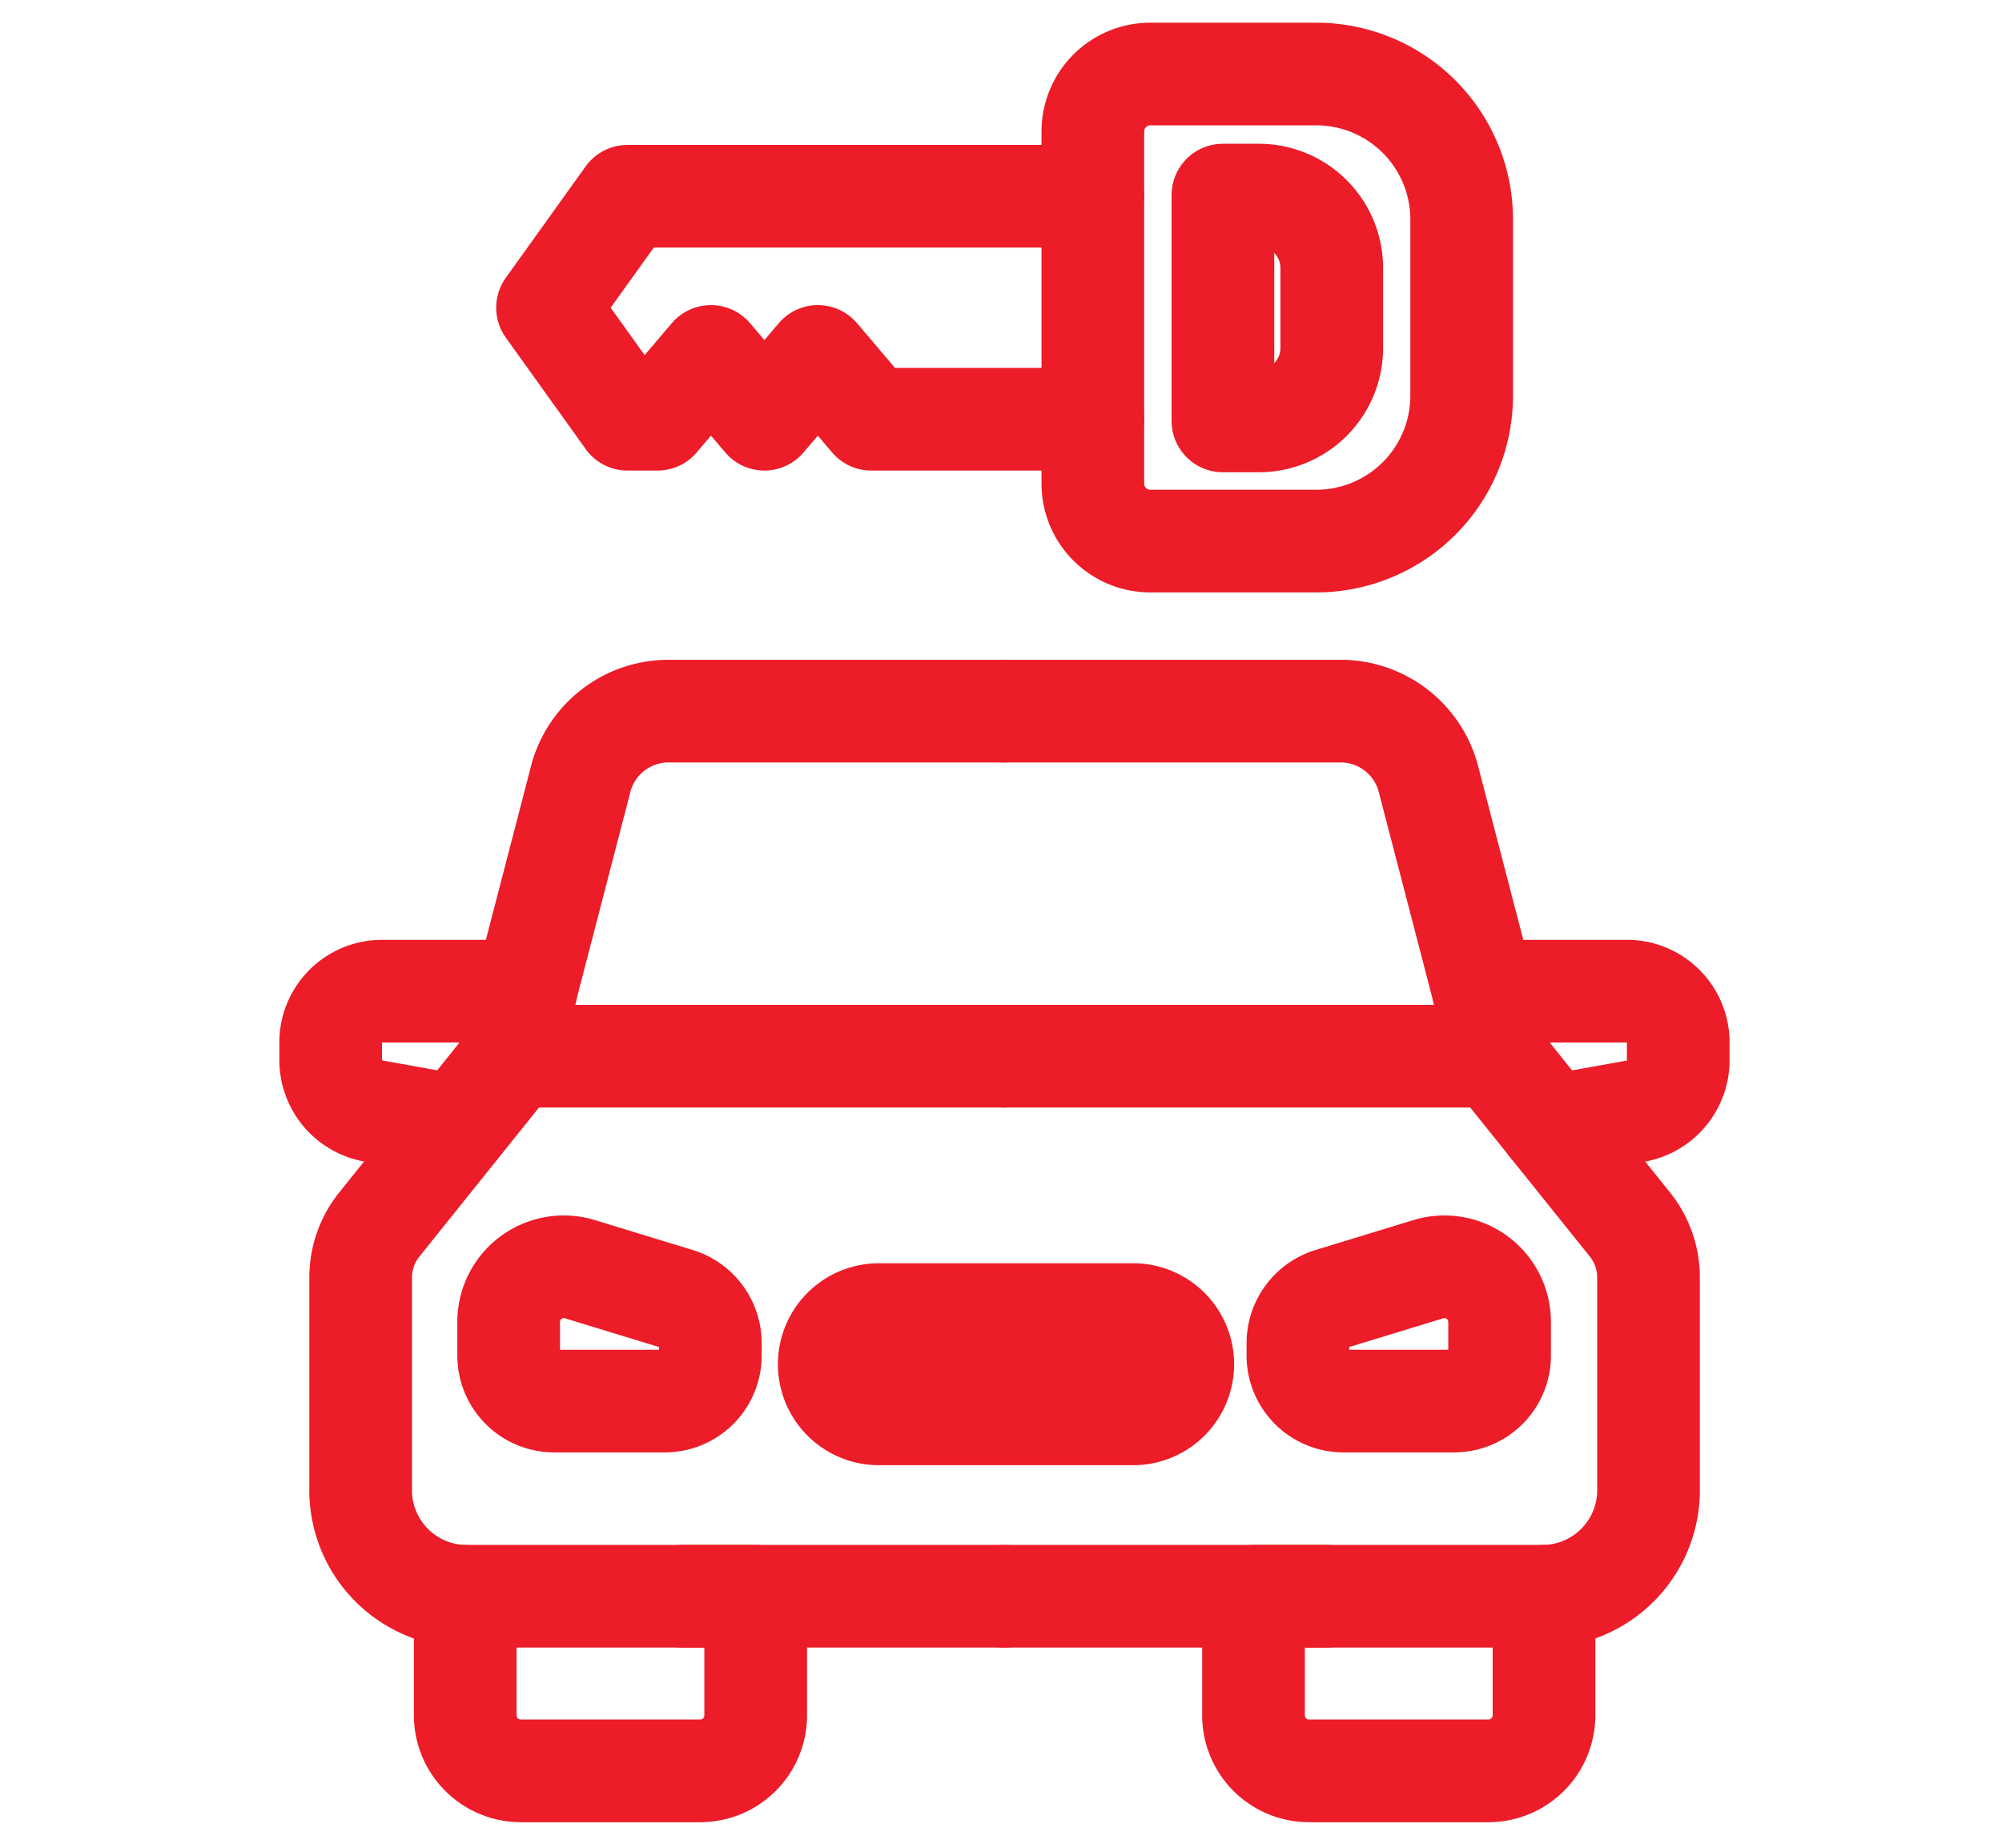
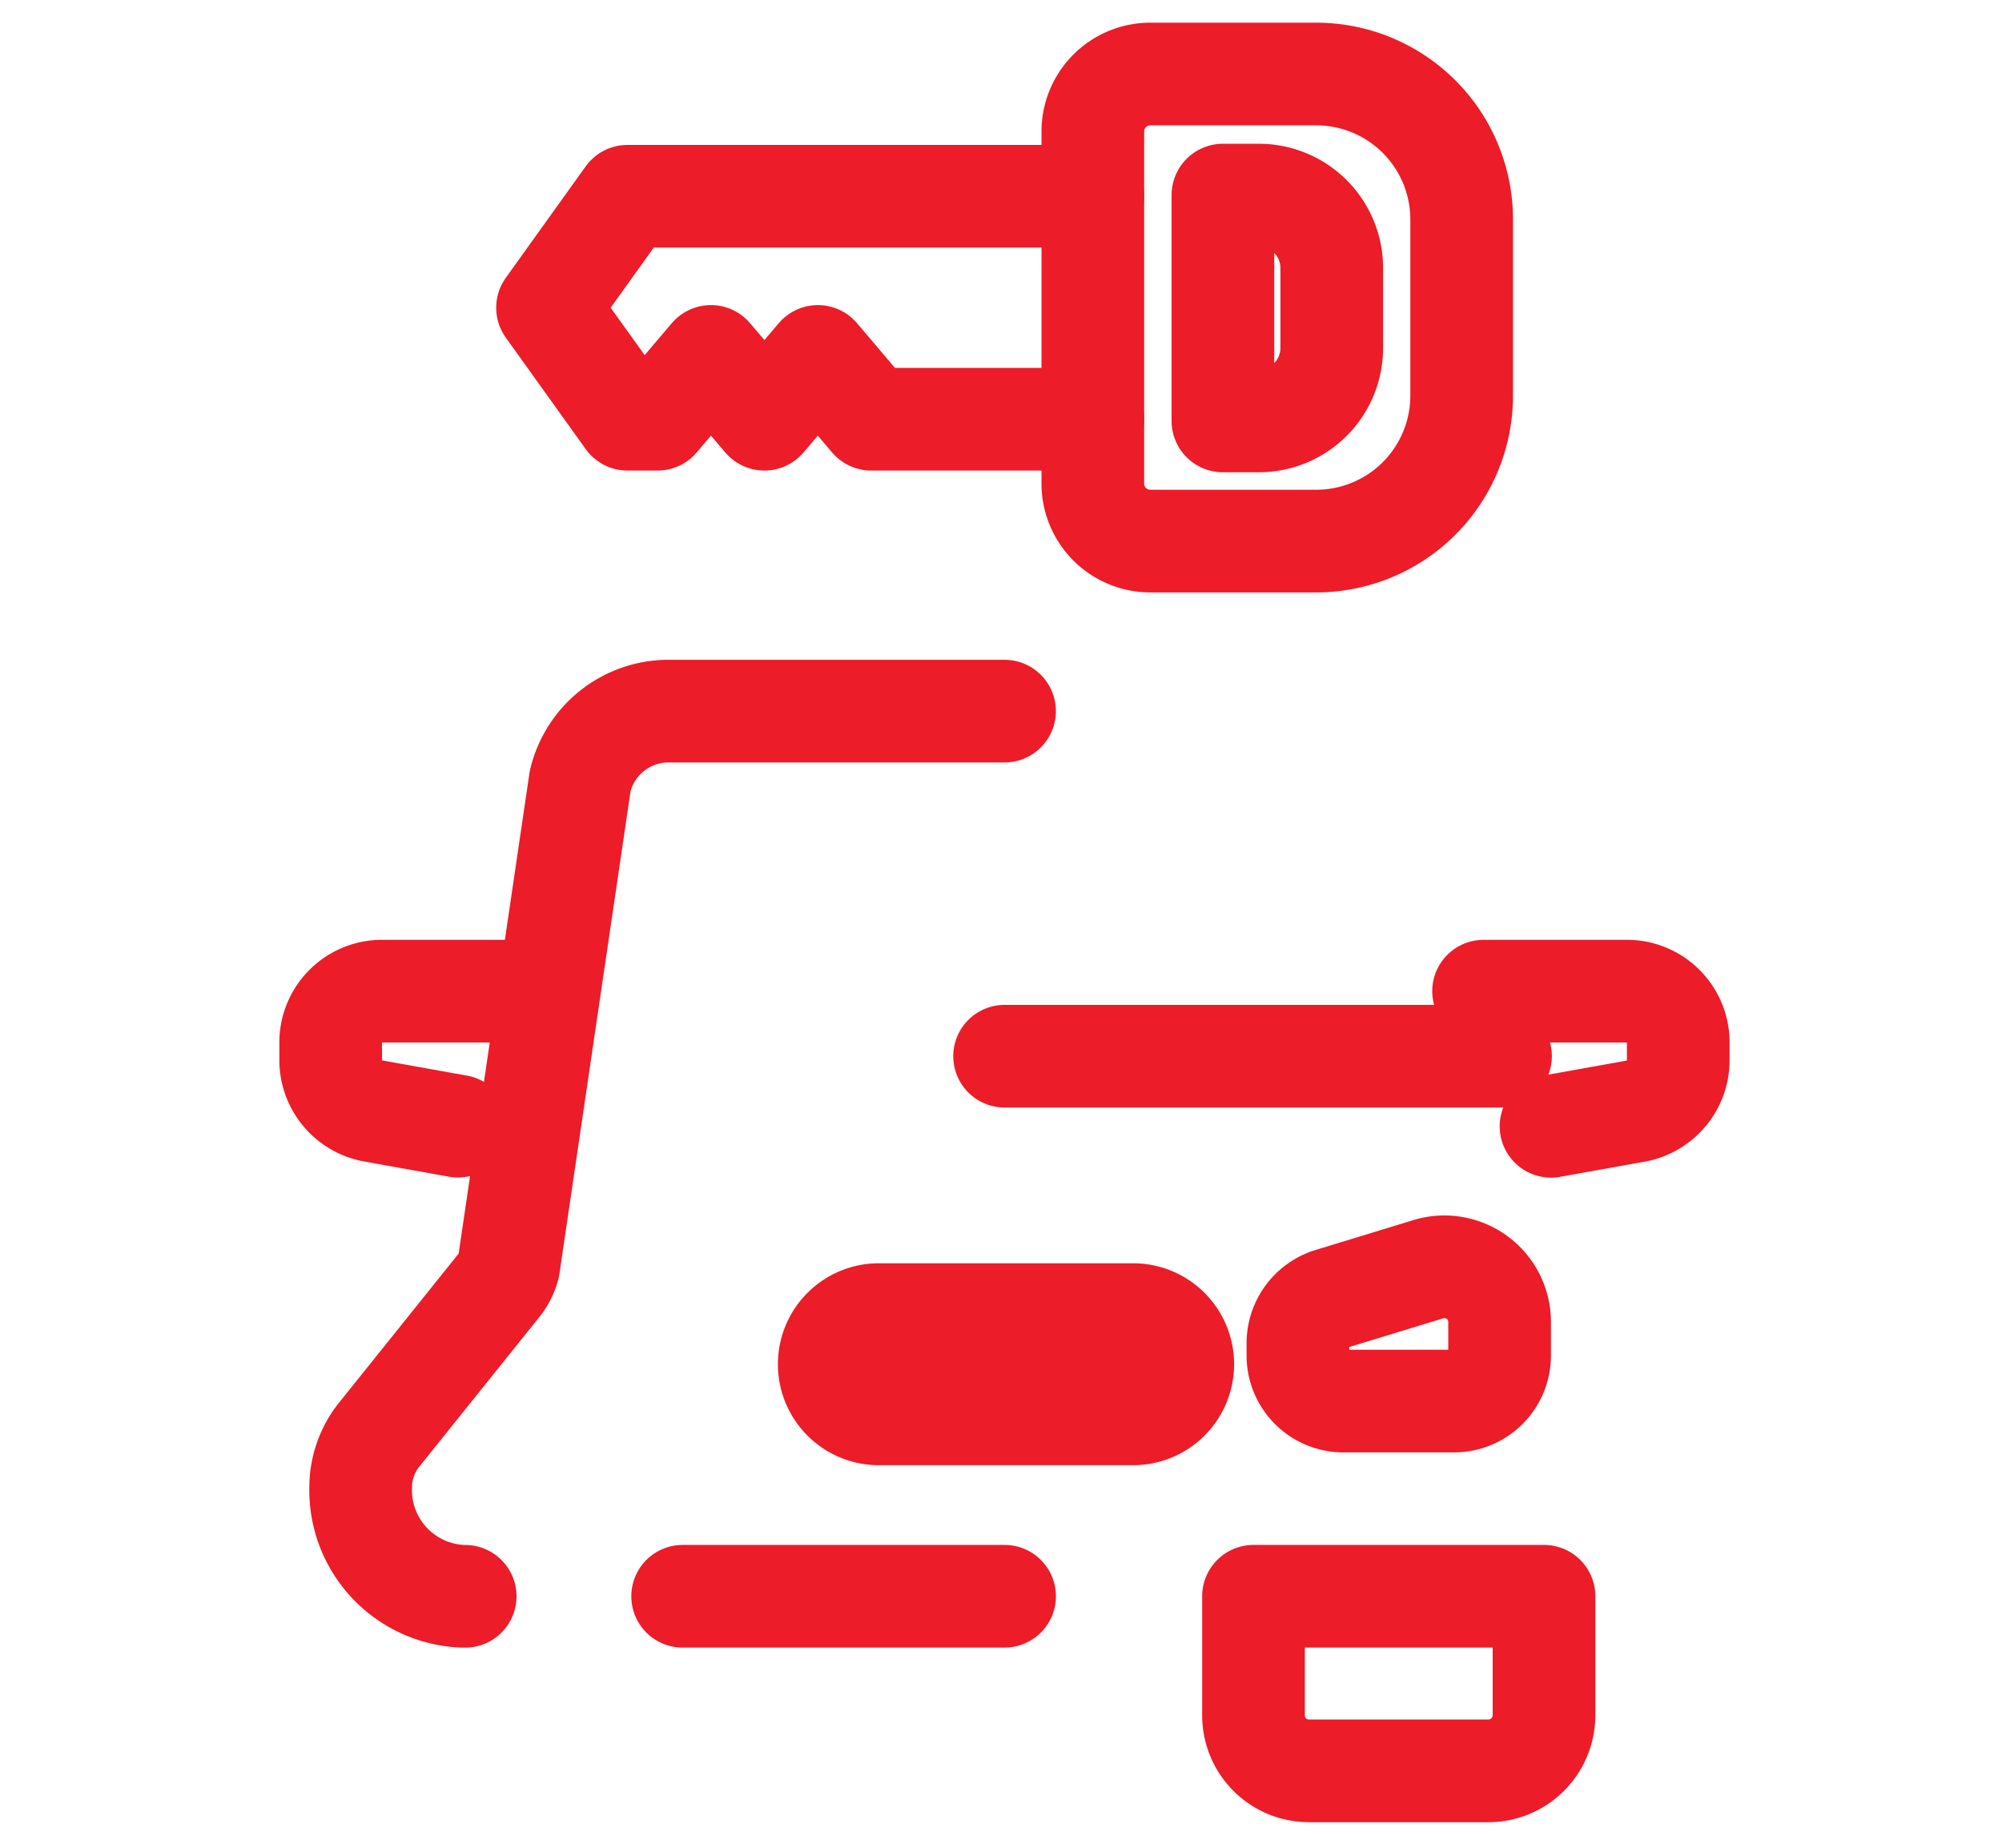
<svg xmlns="http://www.w3.org/2000/svg" width="39" height="36" viewBox="0 0 39 36">
  <defs>
    <clipPath id="clip-small">
      <rect width="39" height="36" />
    </clipPath>
  </defs>
  <g id="small" clip-path="url(#clip-small)">
    <g id="Group_3" data-name="Group 3" transform="translate(6 1)">
      <g id="Group_4" data-name="Group 4">
-         <path id="Path_1" data-name="Path 1" d="M66.98,63.449h6.575a1.769,1.769,0,0,1,1.692,1.362l1.394,5.362a.972.972,0,0,0,.181.362l2.349,2.928a1.645,1.645,0,0,1,.353,1.018v4.091a2.069,2.069,0,0,1-2.009,2.122h-.027" transform="translate(-53.41 -50.594)" fill="none" stroke="#ec1c28" stroke-linecap="round" stroke-linejoin="round" stroke-width="2" />
-         <line id="Line_1" data-name="Line 1" x1="6.272" transform="translate(13.57 30.1)" fill="none" stroke="#ec1c28" stroke-linecap="round" stroke-linejoin="round" stroke-width="2" />
        <path id="Path_2" data-name="Path 2" d="M113.038,90.379h2.822a1,1,0,0,1,.97,1.024v.3a1.009,1.009,0,0,1-.806,1.009l-1.672.3" transform="translate(-90.137 -72.068)" fill="none" stroke="#ec1c28" stroke-linecap="round" stroke-linejoin="round" stroke-width="2" />
        <line id="Line_2" data-name="Line 2" x1="9.661" transform="translate(13.57 19.578)" fill="none" stroke="#ec1c28" stroke-linecap="round" stroke-linejoin="round" stroke-width="2" />
        <line id="Line_3" data-name="Line 3" x1="6.272" transform="translate(7.298 30.1)" fill="none" stroke="#ec1c28" stroke-linecap="round" stroke-linejoin="round" stroke-width="2" />
-         <path id="Path_3" data-name="Path 3" d="M7.1,80.695H7.073a2.069,2.069,0,0,1-2.009-2.122V74.482a1.645,1.645,0,0,1,.353-1.018l2.349-2.928a.972.972,0,0,0,.181-.362L9.34,64.811a1.769,1.769,0,0,1,1.692-1.362h6.575" transform="translate(-4.038 -50.594)" fill="none" stroke="#ec1c28" stroke-linecap="round" stroke-linejoin="round" stroke-width="2" />
-         <path id="Path_4" data-name="Path 4" d="M18.046,117.152v-.223a.9.9,0,0,0-.626-.861l-1.928-.589a1.075,1.075,0,0,0-1.375,1.051v.622a.887.887,0,0,0,.876.9h2.178A.887.887,0,0,0,18.046,117.152Z" transform="translate(-10.208 -91.755)" fill="none" stroke="#ec1c28" stroke-linecap="round" stroke-linejoin="round" stroke-width="2" />
+         <path id="Path_3" data-name="Path 3" d="M7.1,80.695H7.073a2.069,2.069,0,0,1-2.009-2.122a1.645,1.645,0,0,1,.353-1.018l2.349-2.928a.972.972,0,0,0,.181-.362L9.34,64.811a1.769,1.769,0,0,1,1.692-1.362h6.575" transform="translate(-4.038 -50.594)" fill="none" stroke="#ec1c28" stroke-linecap="round" stroke-linejoin="round" stroke-width="2" />
        <path id="Path_5" data-name="Path 5" d="M96.513,117.152v-.223a.9.9,0,0,1,.626-.861l1.928-.589a1.075,1.075,0,0,1,1.375,1.051v.622a.887.887,0,0,1-.876.9H97.389A.887.887,0,0,1,96.513,117.152Z" transform="translate(-77.229 -91.755)" fill="none" stroke="#ec1c28" stroke-linecap="round" stroke-linejoin="round" stroke-width="2" />
        <path id="Path_6" data-name="Path 6" d="M6,90.379H3.175A1,1,0,0,0,2.2,91.4v.3a1.009,1.009,0,0,0,.806,1.009l1.673.3" transform="translate(-1.758 -72.068)" fill="none" stroke="#ec1c28" stroke-linecap="round" stroke-linejoin="round" stroke-width="2" />
-         <line id="Line_4" data-name="Line 4" x2="9.661" transform="translate(3.909 19.578)" fill="none" stroke="#ec1c28" stroke-linecap="round" stroke-linejoin="round" stroke-width="2" />
        <path id="Path_7" data-name="Path 7" d="M96.572,148.572v2.318a1.084,1.084,0,0,1-1.084,1.084H91.993a1.081,1.081,0,0,1-1.08-1.084v-2.318Z" transform="translate(-72.494 -118.472)" fill="none" stroke="#ec1c28" stroke-linecap="round" stroke-linejoin="round" stroke-width="2" />
-         <path id="Path_8" data-name="Path 8" d="M20.774,148.572v2.318a1.081,1.081,0,0,1-1.08,1.084H16.2a1.084,1.084,0,0,1-1.084-1.084v-2.318Z" transform="translate(-12.053 -118.472)" fill="none" stroke="#ec1c28" stroke-linecap="round" stroke-linejoin="round" stroke-width="2" />
        <path id="Path_9" data-name="Path 9" d="M52.456,122.92H47.5a.967.967,0,0,1,0-1.933h4.953a.967.967,0,1,1,0,1.933Z" transform="translate(-36.41 -96.374)" fill="none" stroke="#ec1c28" stroke-linecap="round" stroke-linejoin="round" stroke-width="2" />
        <path id="Path_10" data-name="Path 10" d="M33.656,18.283H29.339L28.3,17.059l-1.042,1.224-1.042-1.224-1.04,1.224h-.586L23.033,16.11l1.556-2.171h9.067" transform="translate(-18.367 -11.115)" fill="none" stroke="#ec1c28" stroke-linecap="round" stroke-linejoin="round" stroke-width="2" />
        <path id="Path_11" data-name="Path 11" d="M82.649,5.041V8.468A2.834,2.834,0,0,1,79.815,11.3H76.583a1.12,1.12,0,0,1-1.119-1.119V3.324A1.12,1.12,0,0,1,76.583,2.2h3.232A2.834,2.834,0,0,1,82.649,5.041Z" transform="translate(-60.175 -1.758)" fill="none" stroke="#ec1c28" stroke-linecap="round" stroke-linejoin="round" stroke-width="2" />
        <path id="Path_12" data-name="Path 12" d="M94.187,18.2h-.7v-4.4h.7a1.42,1.42,0,0,1,1.42,1.42v1.563A1.42,1.42,0,0,1,94.187,18.2Z" transform="translate(-75.664 -10.999)" fill="none" stroke="#ec1c28" stroke-linecap="round" stroke-linejoin="round" stroke-width="2" />
      </g>
    </g>
  </g>
</svg>